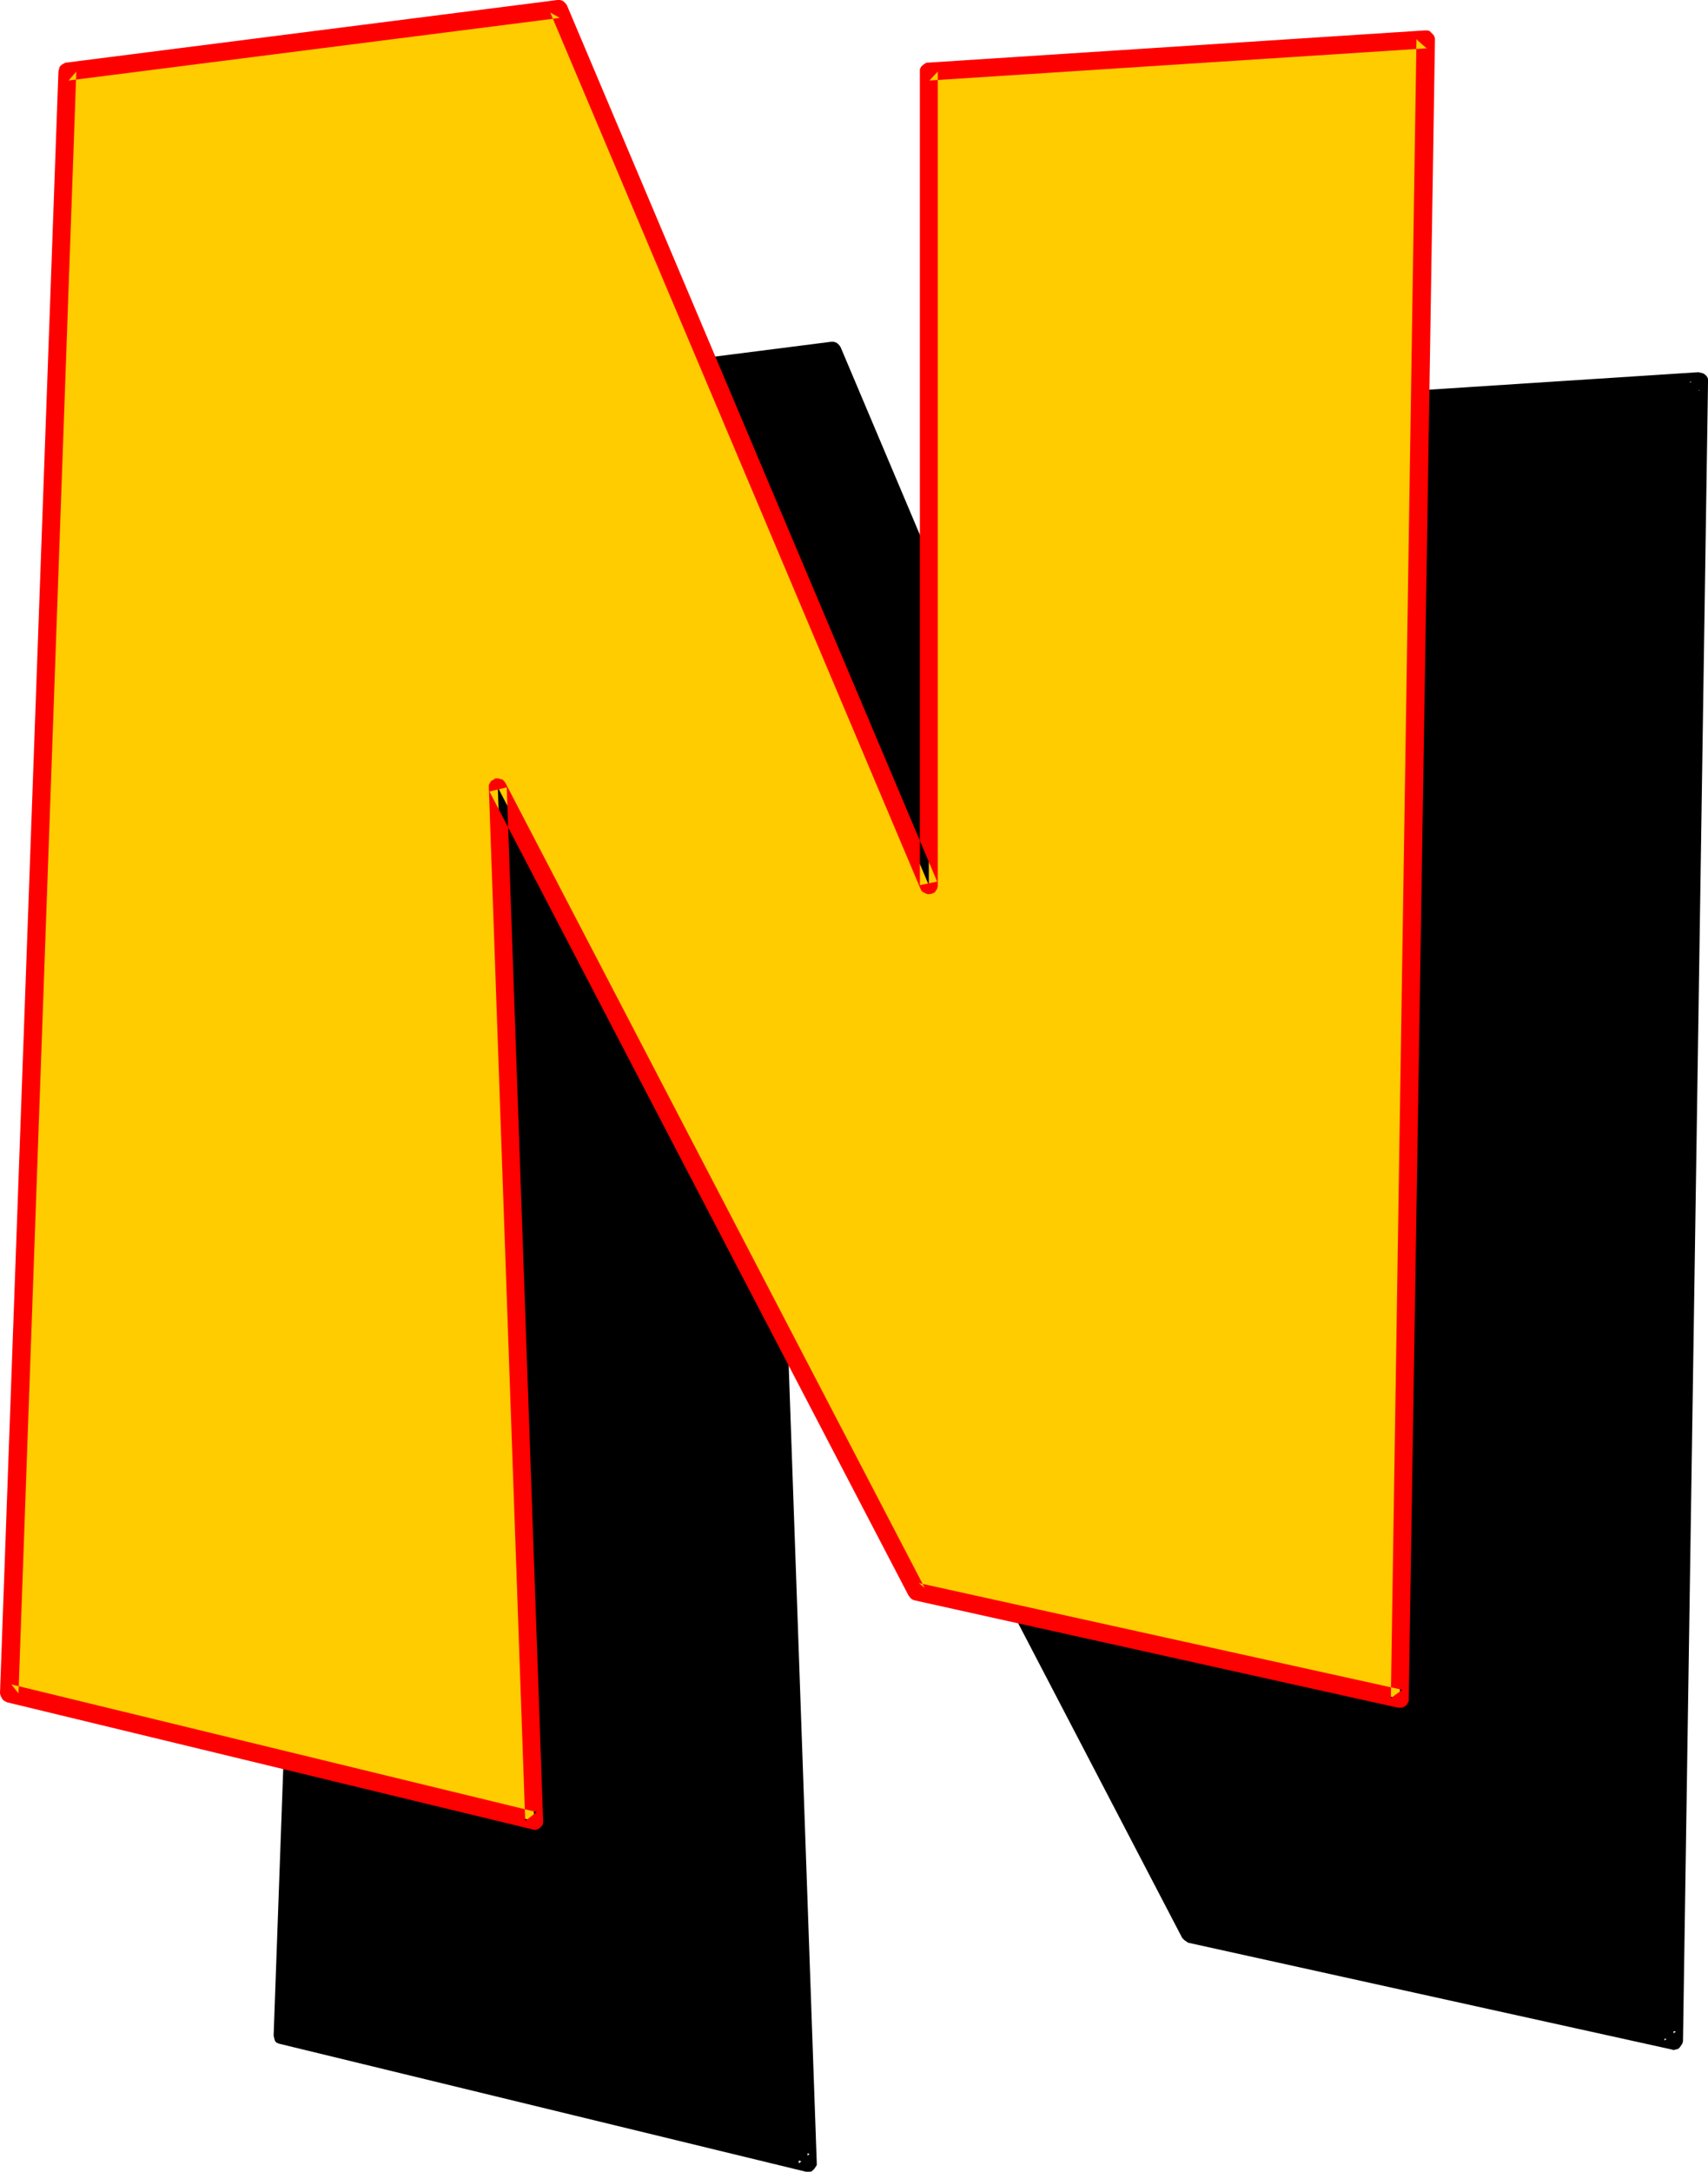
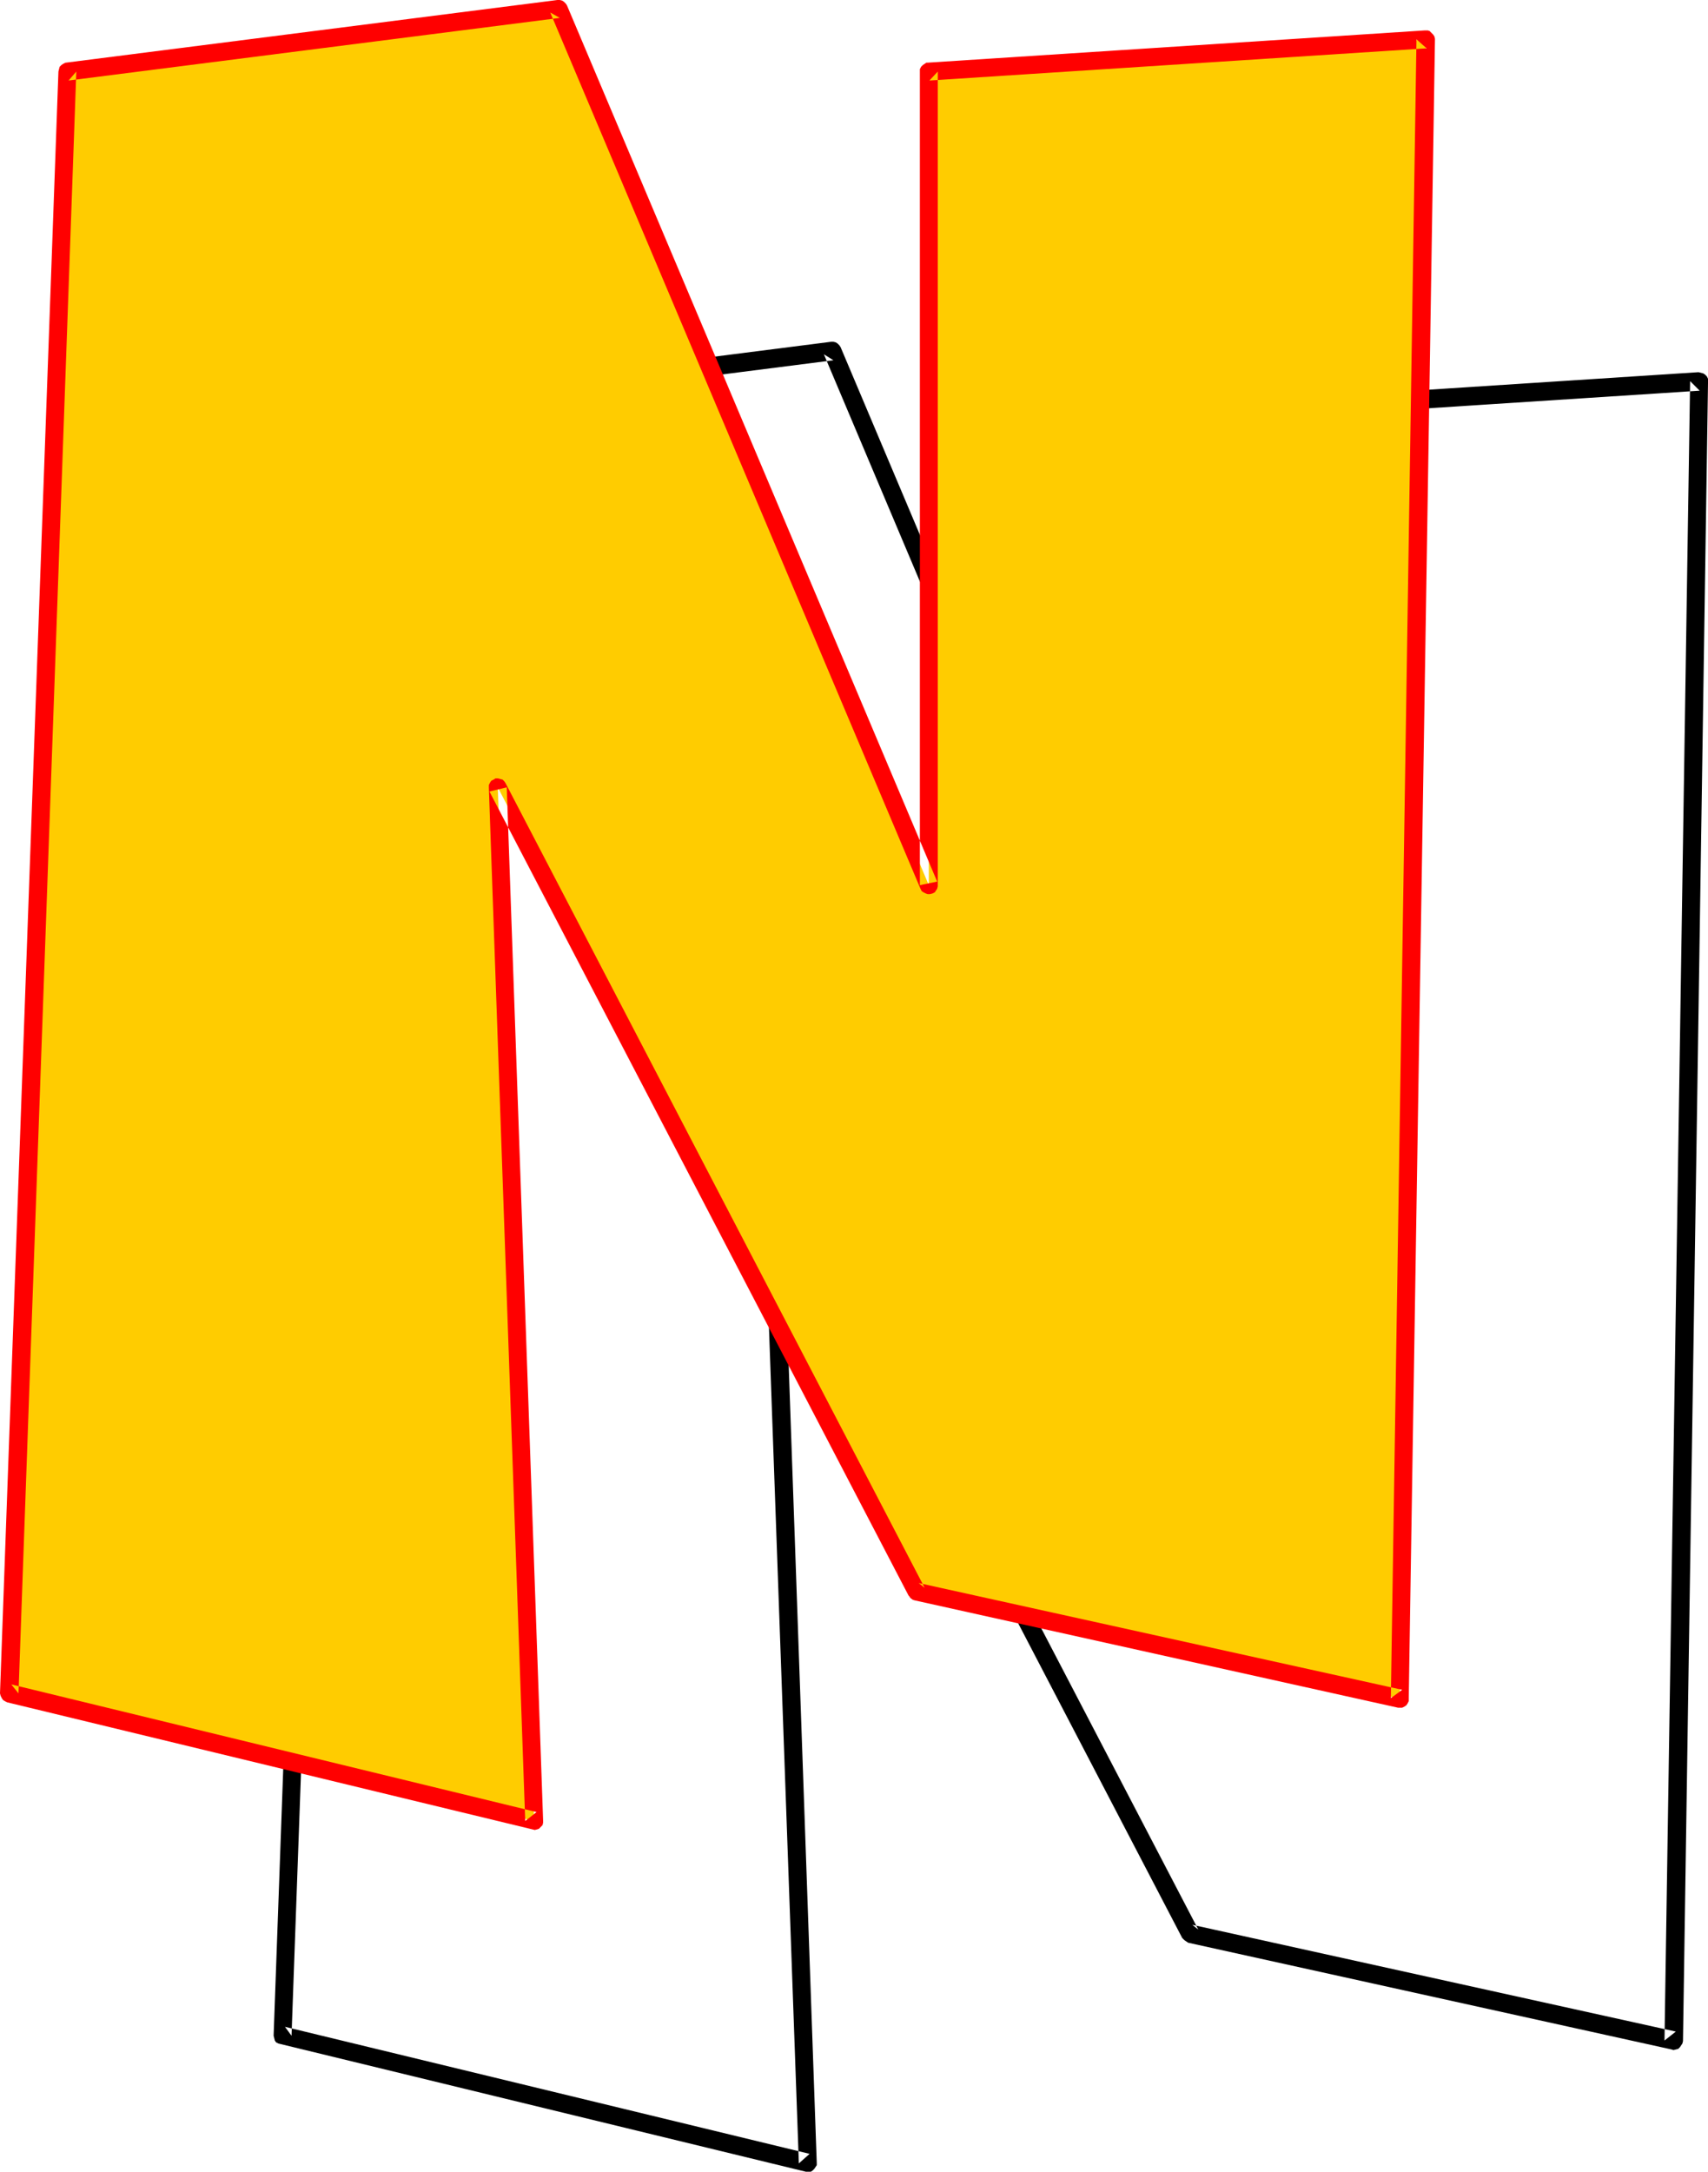
<svg xmlns="http://www.w3.org/2000/svg" xmlns:ns1="http://sodipodi.sourceforge.net/DTD/sodipodi-0.dtd" xmlns:ns2="http://www.inkscape.org/namespaces/inkscape" version="1.0" width="122.472mm" height="155.668mm" id="svg4" ns1:docname="Loony Condensed N 1.wmf">
  <ns1:namedview id="namedview4" pagecolor="#ffffff" bordercolor="#000000" borderopacity="0.25" ns2:showpageshadow="2" ns2:pageopacity="0.0" ns2:pagecheckerboard="0" ns2:deskcolor="#d1d1d1" ns2:document-units="mm" />
  <defs id="defs1">
    <pattern id="WMFhbasepattern" patternUnits="userSpaceOnUse" width="6" height="6" x="0" y="0" />
  </defs>
-   <path style="fill:#000000;fill-opacity:1;fill-rule:evenodd;stroke:none" d="M 92.416,112.144 225.547,95.016 325.88,332.393 V 112.144 l 134.585,-8.726 -6.947,449.385 L 322.648,523.878 208.905,306.054 218.923,585.929 76.583,551.51 Z" id="path1" />
  <path style="fill:#000000;fill-opacity:1;fill-rule:evenodd;stroke:none" d="m 94.84,112.144 -2.1,2.424 133.131,-16.967 -2.585,-1.616 100.333,237.377 0.323,0.646 0.485,0.323 0.646,0.323 0.485,0.162 h 0.646 l 0.646,-0.162 0.646,-0.323 0.323,-0.485 0.323,-0.485 0.323,-0.646 V 112.144 l -2.423,2.424 134.585,-8.726 -2.585,-2.585 -6.947,449.546 3.07,-2.424 -131.03,-28.925 1.616,1.293 -113.581,-217.825 -0.485,-0.485 -0.485,-0.485 -0.485,-0.323 h -0.646 -0.646 l -0.646,0.323 -0.485,0.323 -0.485,0.485 -0.162,0.485 -0.162,0.646 v 0.162 l 10.017,280.037 2.908,-2.585 -142.178,-34.419 1.777,2.424 L 94.84,112.144 89.993,111.983 74.159,551.349 v 0.162 l 0.162,0.646 0.162,0.646 0.323,0.485 0.646,0.323 0.646,0.162 142.34,34.581 h 0.485 0.808 l 0.485,-0.323 0.485,-0.485 0.323,-0.485 0.323,-0.485 v -0.646 l -9.856,-280.037 -4.685,1.293 113.581,217.825 0.162,0.162 0.485,0.485 0.485,0.323 0.485,0.323 131.03,28.925 0.485,0.162 0.646,-0.162 0.646,-0.162 0.485,-0.485 0.323,-0.485 0.323,-0.485 0.162,-0.646 6.786,-449.546 v -0.323 -0.485 l -0.323,-0.646 -0.485,-0.485 -0.485,-0.323 -0.646,-0.162 -0.646,-0.162 -134.585,8.726 -0.323,0.162 -0.646,0.162 -0.485,0.485 -0.485,0.485 -0.323,0.646 v 0.646 220.249 l 4.685,-0.97 -100.333,-237.377 -0.323,-0.485 -0.485,-0.485 -0.485,-0.323 -0.646,-0.162 h -0.646 l -133.131,16.967 -0.323,0.162 -0.485,0.162 -0.485,0.485 -0.485,0.485 -0.323,0.485 v 0.646 z" id="path2" />
  <path style="fill:#ffcc00;fill-opacity:1;fill-rule:evenodd;stroke:none" d="M 18.257,19.391 151.388,2.424 251.721,239.801 V 19.391 L 386.467,10.665 379.358,460.212 248.489,431.125 134.908,213.3 144.764,493.338 2.423,458.757 Z" id="path3" />
  <path style="fill:#ff0000;fill-opacity:1;fill-rule:evenodd;stroke:none" d="M 20.681,19.391 18.58,21.815 151.711,4.848 149.126,3.393 249.459,240.771 l 0.323,0.646 0.485,0.323 0.646,0.323 0.485,0.162 h 0.646 l 0.646,-0.162 0.646,-0.323 0.323,-0.485 0.323,-0.485 0.162,-0.646 V 19.391 l -2.262,2.424 134.746,-8.726 -2.747,-2.424 -6.947,449.385 3.07,-2.262 -131.03,-28.925 1.616,1.293 -113.581,-217.986 -0.323,-0.485 -0.485,-0.485 -0.646,-0.162 -0.646,-0.162 h -0.646 l -0.485,0.323 -0.646,0.323 -0.323,0.485 -0.323,0.646 v 0.646 0.162 l 9.856,279.876 3.07,-2.424 L 3.07,456.333 5.009,458.757 20.681,19.391 H 15.834 L 0,458.757 v 0 l 0.162,0.646 0.323,0.646 0.323,0.485 0.485,0.323 0.646,0.323 142.34,34.419 0.646,0.162 0.646,-0.162 0.485,-0.162 0.485,-0.485 0.485,-0.485 0.162,-0.646 v -0.646 l -9.856,-279.876 -4.685,1.131 113.581,217.825 0.162,0.162 0.323,0.485 0.646,0.485 0.485,0.162 131.03,29.086 h 0.485 0.646 l 0.646,-0.323 0.485,-0.323 0.323,-0.485 0.323,-0.646 V 460.212 L 388.89,10.665 V 10.503 L 388.729,9.857 388.406,9.372 387.921,8.888 387.436,8.403 386.952,8.241 h -0.808 l -134.585,8.726 h -0.485 l -0.485,0.323 -0.485,0.323 -0.485,0.485 -0.323,0.646 v 0.646 220.41 l 4.685,-0.97 L 153.65,1.454 153.327,0.97 152.842,0.485 152.357,0.162 151.711,0 h -0.646 L 17.934,16.967 h -0.162 l -0.646,0.323 -0.485,0.323 -0.485,0.485 -0.162,0.646 -0.162,0.646 z" id="path4" />
</svg>